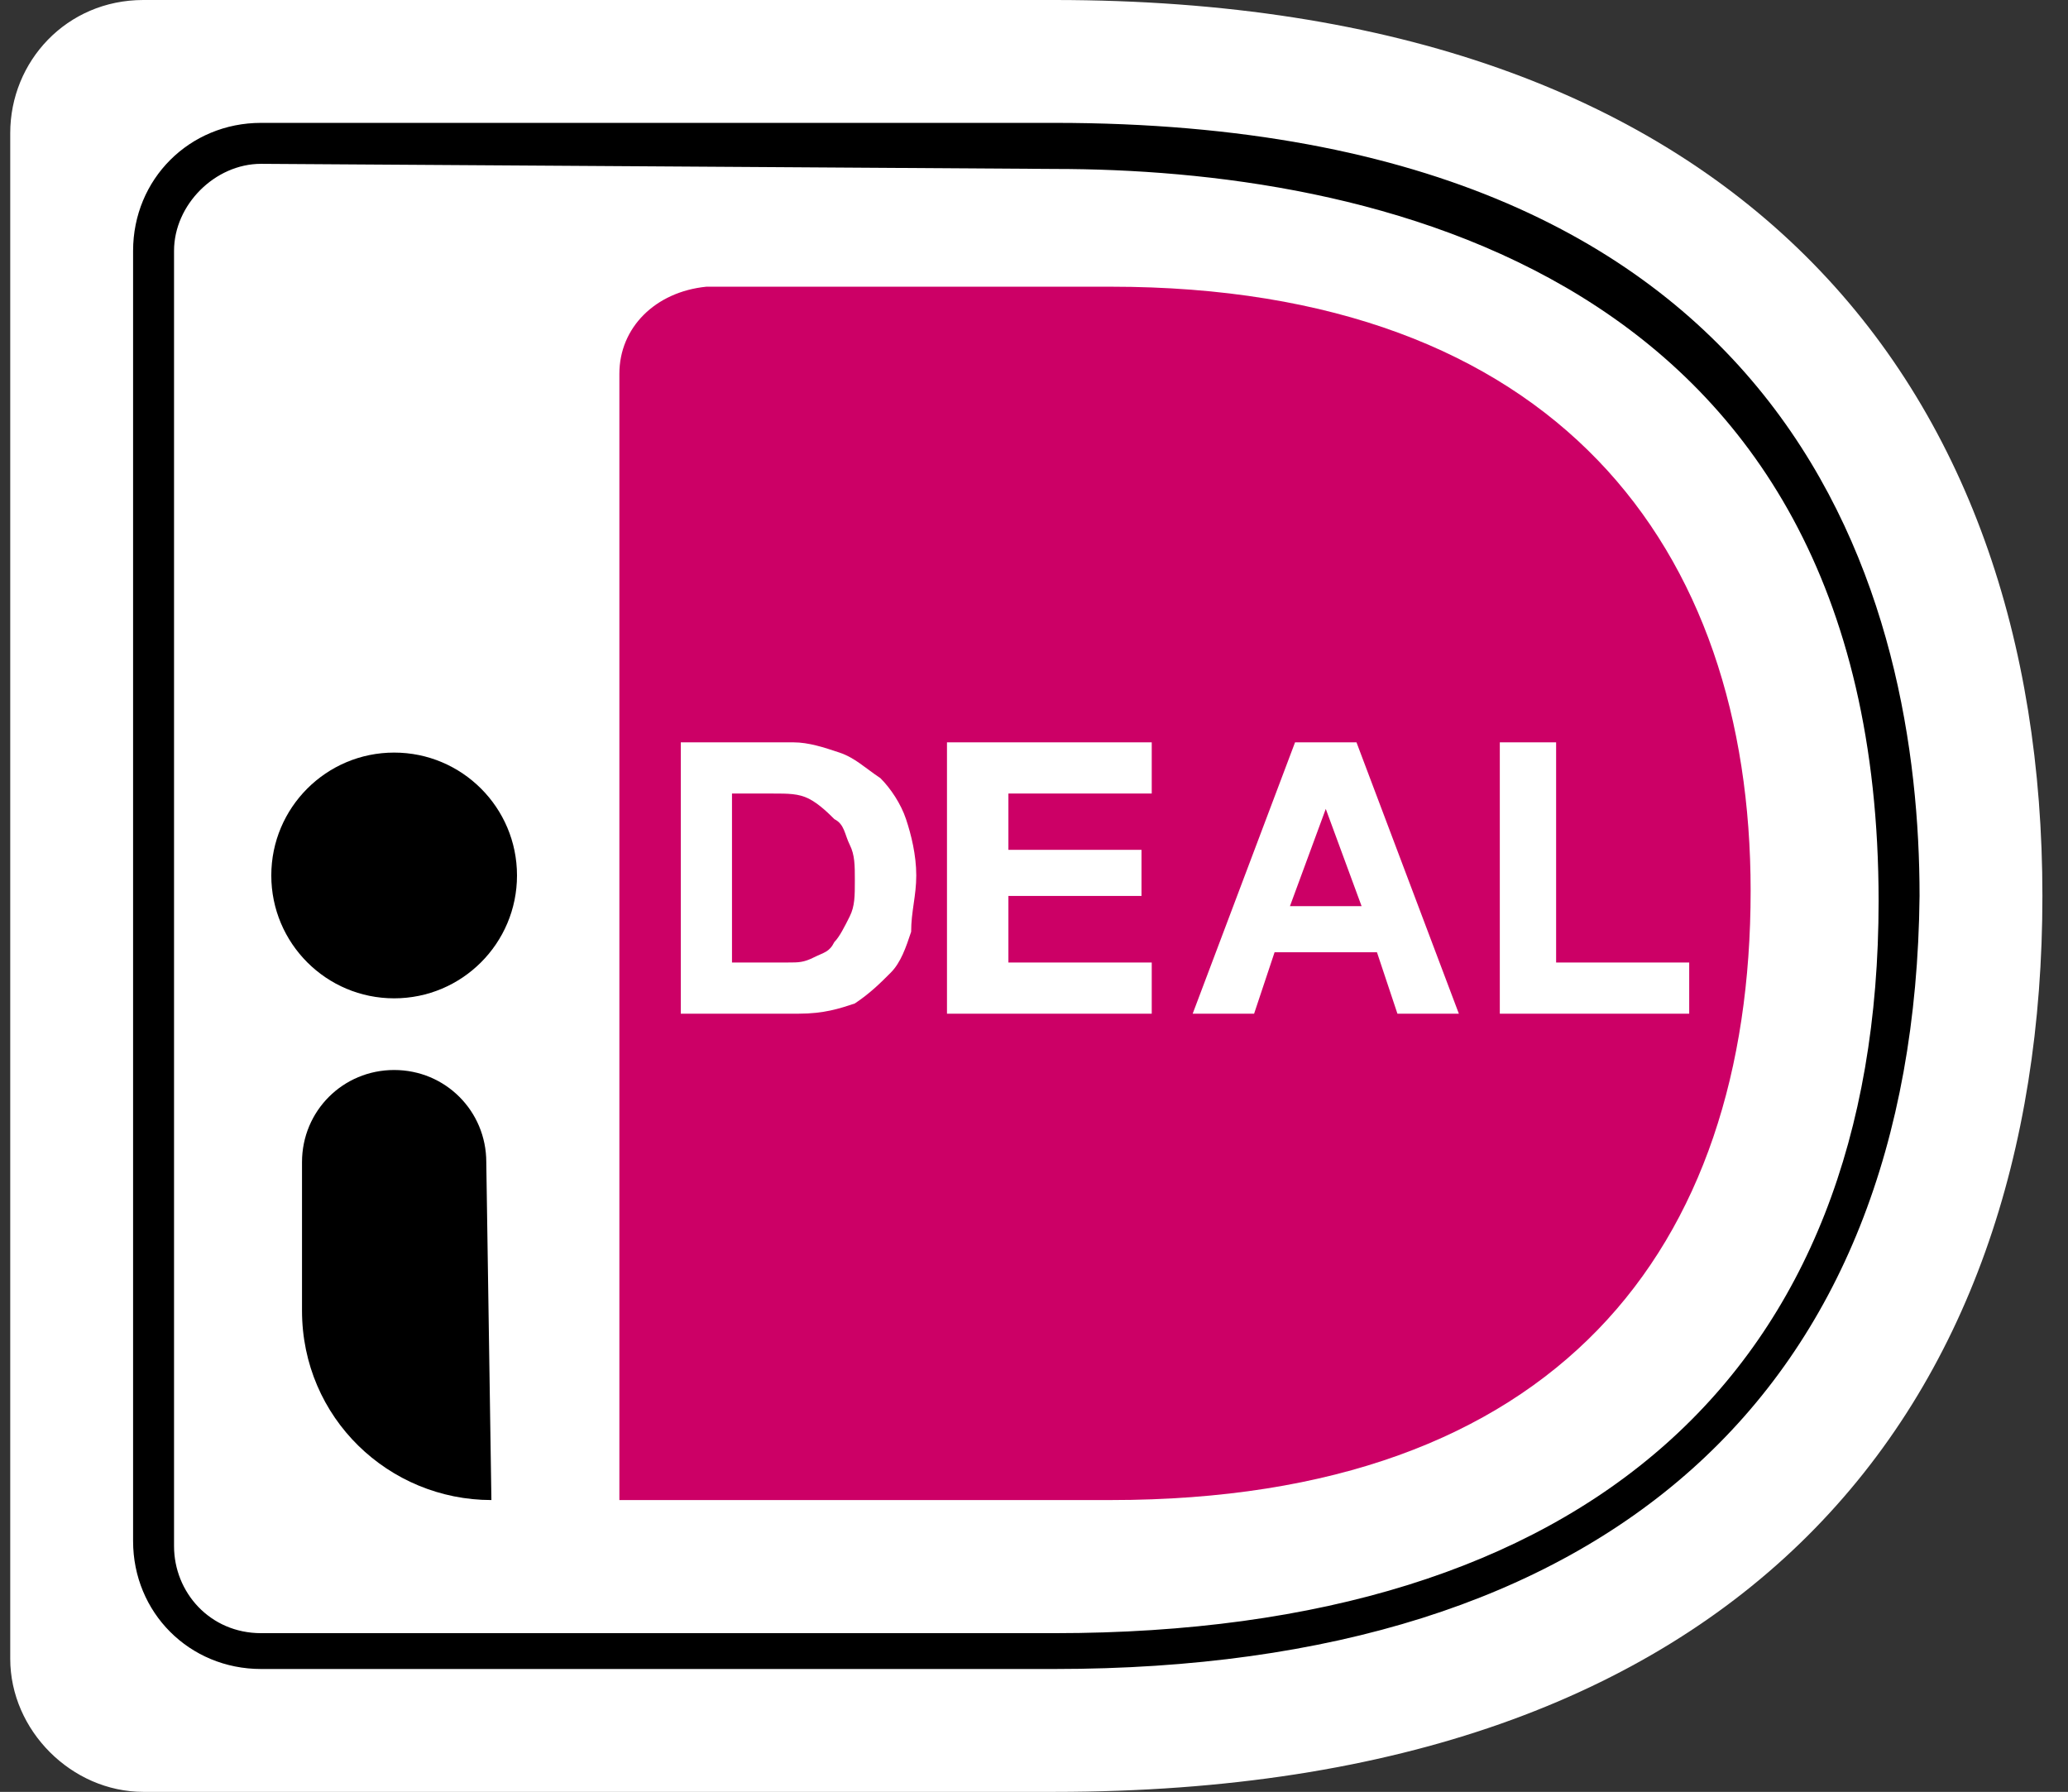
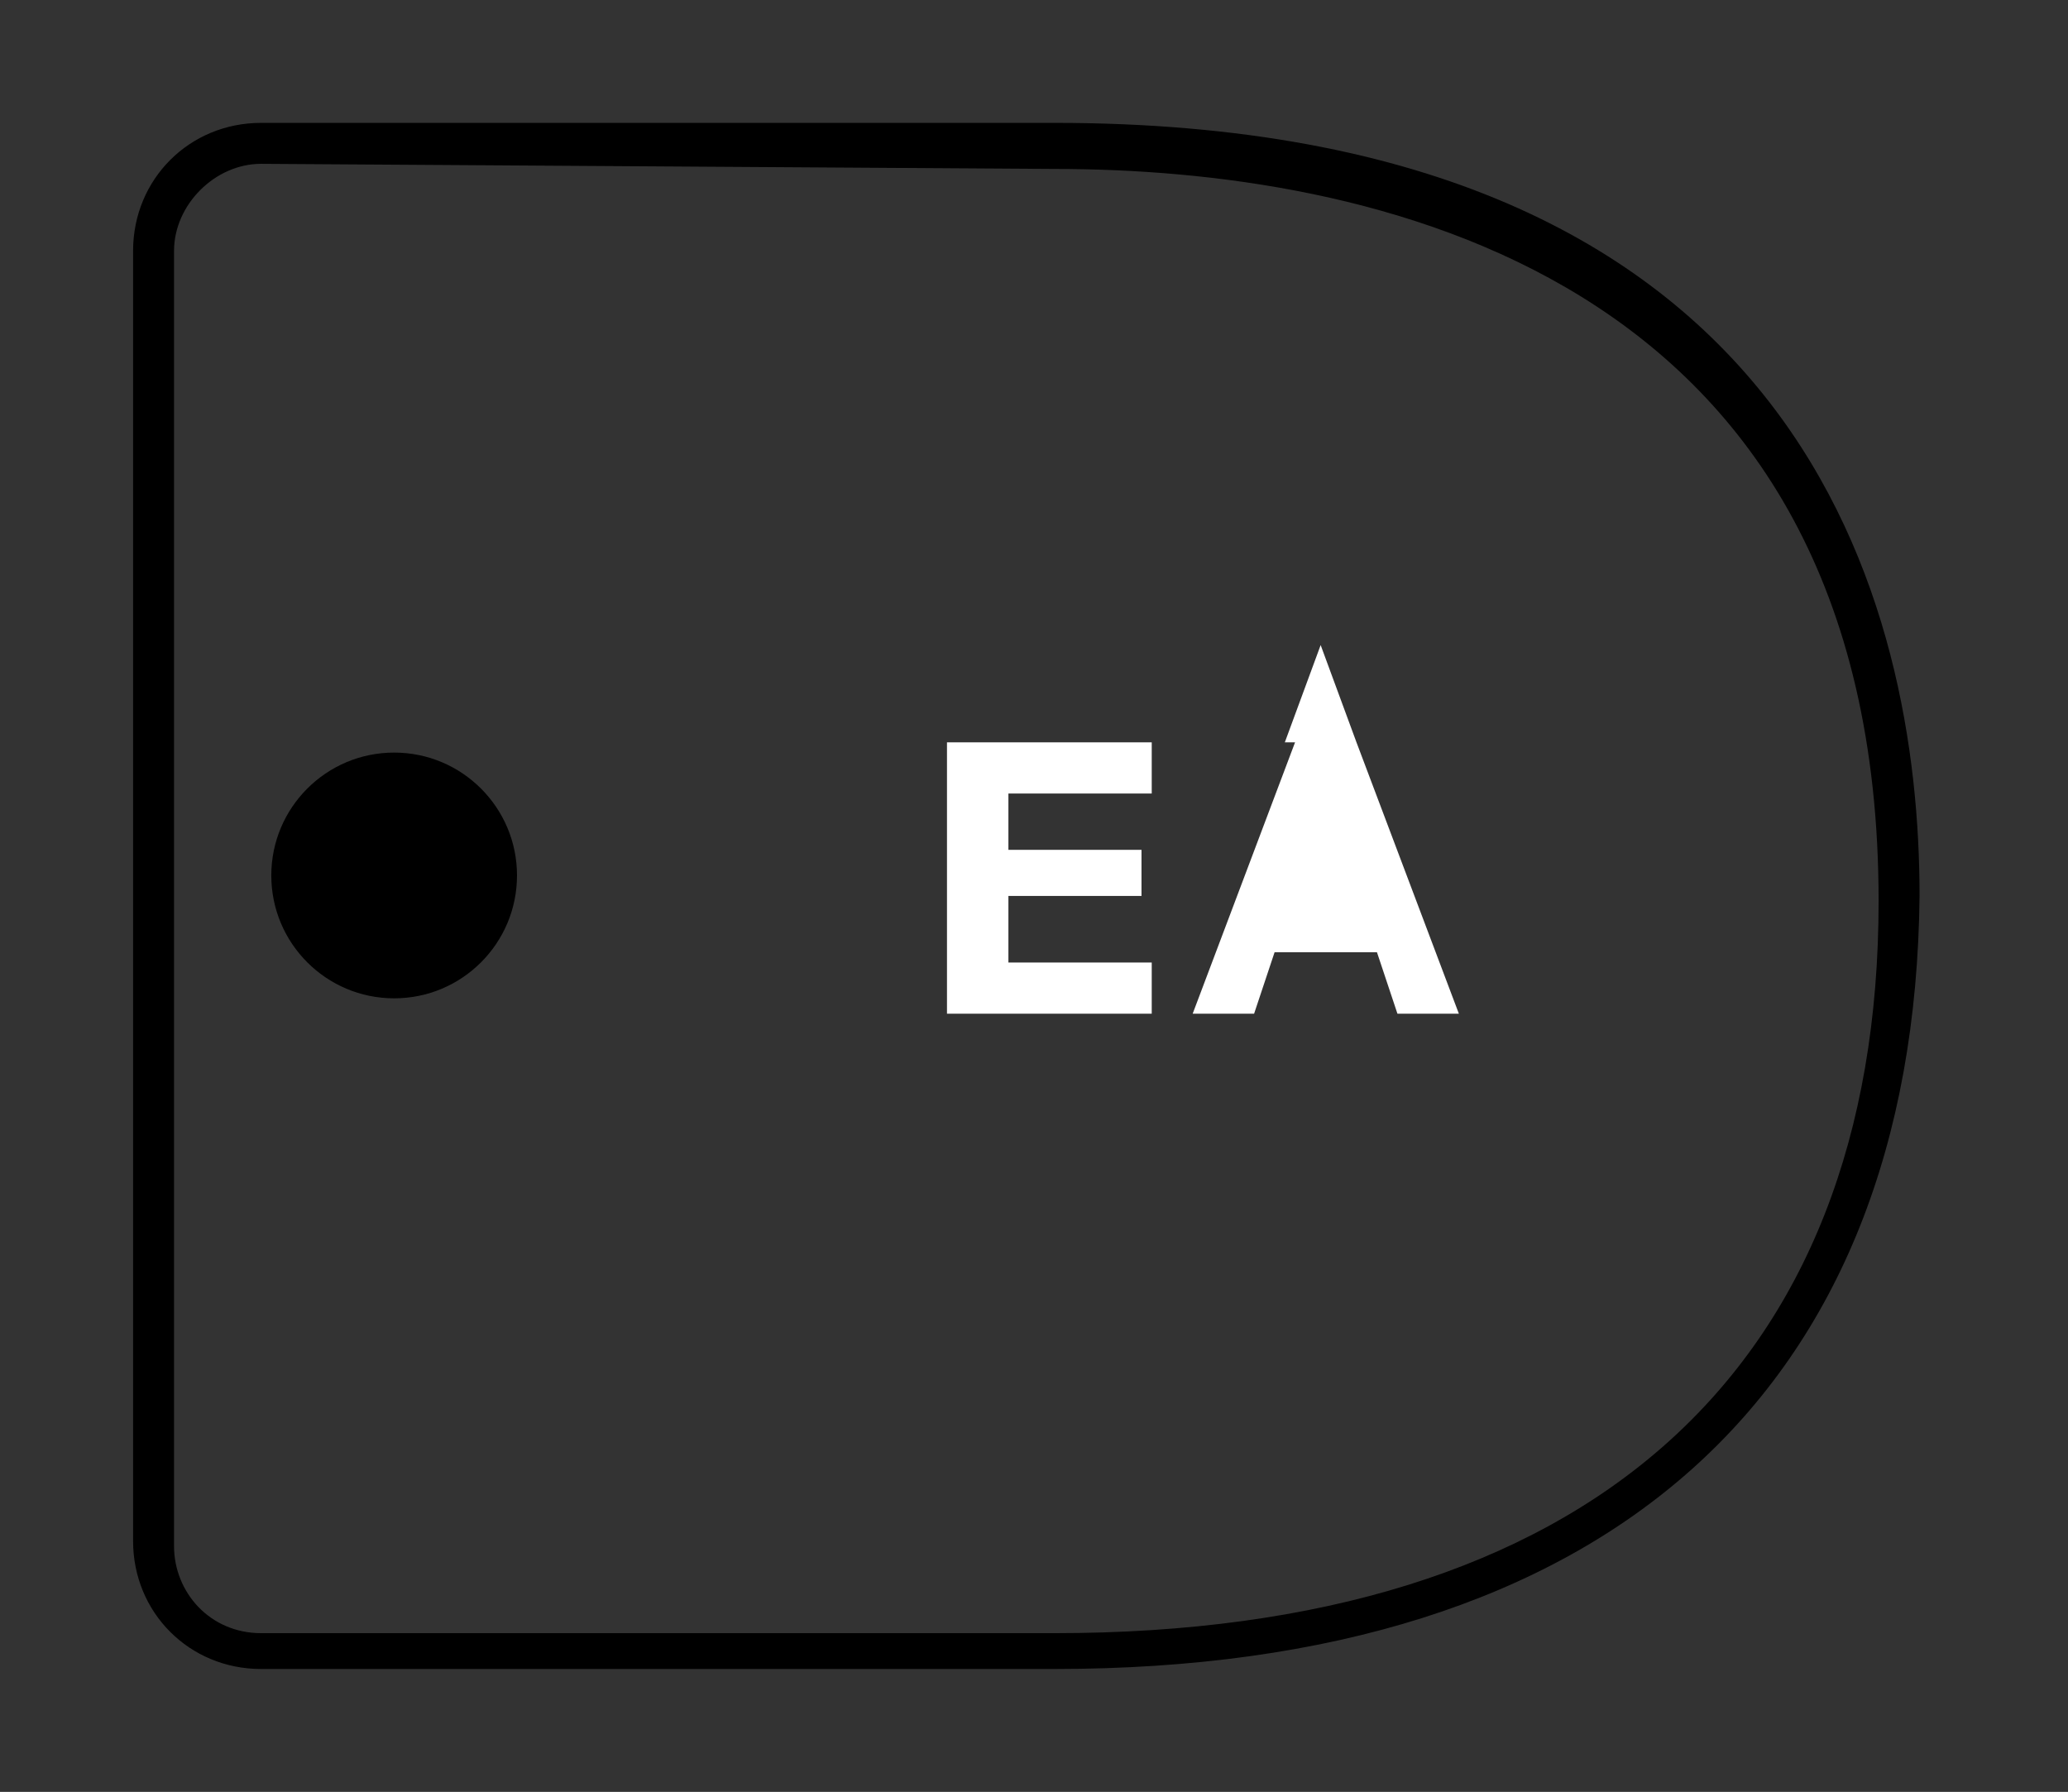
<svg xmlns="http://www.w3.org/2000/svg" version="1.1" id="svg-ideal" x="0px" y="0px" viewBox="0 0 40.4 35" style="enable-background:new 0 0 40.4 35;" xml:space="preserve">
  <rect x="0" y="0" width="40.4" height="35" fill="#333333" stroke="none" />
  <style type="text/css">
	.st0{fill:#FFFFFF;}
	.st1{fill:#CC0066;}
</style>
  <g>
    <g>
-       <path class="st0" d="M0.2,2.6v29.8c0,1.4,1.2,2.6,2.6,2.6h17.8c13.5,0,19.3-7.5,19.3-17.5C39.9,7.5,34,0,20.6,0H2.8    C1.3,0,0.2,1.2,0.2,2.6z" />
-       <path class="st1" d="M12.1,7.3v22h9.6c8.7,0,12.5-4.9,12.5-11.9c0-6.7-3.8-11.8-12.5-11.8h-7.9C12.8,5.7,12.1,6.4,12.1,7.3z" />
      <g>
        <g>
          <path d="M20.6,32.6H5.1c-1.4,0-2.5-1.1-2.5-2.5V4.9c0-1.4,1.1-2.5,2.5-2.5h15.5c14.7,0,16.9,9.5,16.9,15.1      C37.4,27.2,31.4,32.6,20.6,32.6z M5.1,3.2C4.2,3.2,3.4,4,3.4,4.9v25.3c0,0.9,0.7,1.7,1.7,1.7h15.5c10.4,0,16.1-5.1,16.1-14.3      c0-12.4-10.1-14.3-16.1-14.3L5.1,3.2L5.1,3.2z" />
        </g>
      </g>
    </g>
    <g>
-       <path class="st0" d="M15.5,14.5c0.3,0,0.6,0.1,0.9,0.2s0.5,0.3,0.8,0.5c0.2,0.2,0.4,0.5,0.5,0.8c0.1,0.3,0.2,0.7,0.2,1.1    c0,0.4-0.1,0.7-0.1,1.1c-0.1,0.3-0.2,0.6-0.4,0.8c-0.2,0.2-0.4,0.4-0.7,0.6c-0.3,0.1-0.6,0.2-1.1,0.2h-2.3v-5.3L15.5,14.5    L15.5,14.5z M15.4,18.8c0.2,0,0.3,0,0.5-0.1c0.2-0.1,0.3-0.1,0.4-0.3c0.1-0.1,0.2-0.3,0.3-0.5c0.1-0.2,0.1-0.4,0.1-0.7    c0-0.3,0-0.5-0.1-0.7s-0.1-0.4-0.3-0.5c-0.1-0.1-0.3-0.3-0.5-0.4s-0.4-0.1-0.7-0.1h-0.8v3.3L15.4,18.8L15.4,18.8z" />
      <path class="st0" d="M22.5,14.5v1h-2.8v1.1h2.6v0.9h-2.6v1.3h2.8v1h-4v-5.3L22.5,14.5L22.5,14.5z" />
-       <path class="st0" d="M26.5,14.5l2,5.3h-1.2l-0.4-1.2h-2l-0.4,1.2h-1.2l2-5.3C25.3,14.5,26.5,14.5,26.5,14.5z M26.6,17.7l-0.7-1.9    h0l-0.7,1.9H26.6z" />
-       <path class="st0" d="M30.4,14.5v4.3h2.6v1h-3.7v-5.3C29.2,14.5,30.4,14.5,30.4,14.5z" />
+       <path class="st0" d="M26.5,14.5l2,5.3h-1.2l-0.4-1.2h-2l-0.4,1.2h-1.2l2-5.3C25.3,14.5,26.5,14.5,26.5,14.5z l-0.7-1.9    h0l-0.7,1.9H26.6z" />
    </g>
    <g>
      <circle cx="7.7" cy="17.1" r="2.4" />
    </g>
-     <path d="M9.6,29.3L9.6,29.3c-2,0-3.7-1.6-3.7-3.7v-2.9c0-1,0.8-1.8,1.8-1.8l0,0c1,0,1.8,0.8,1.8,1.8L9.6,29.3L9.6,29.3z" />
  </g>
</svg>